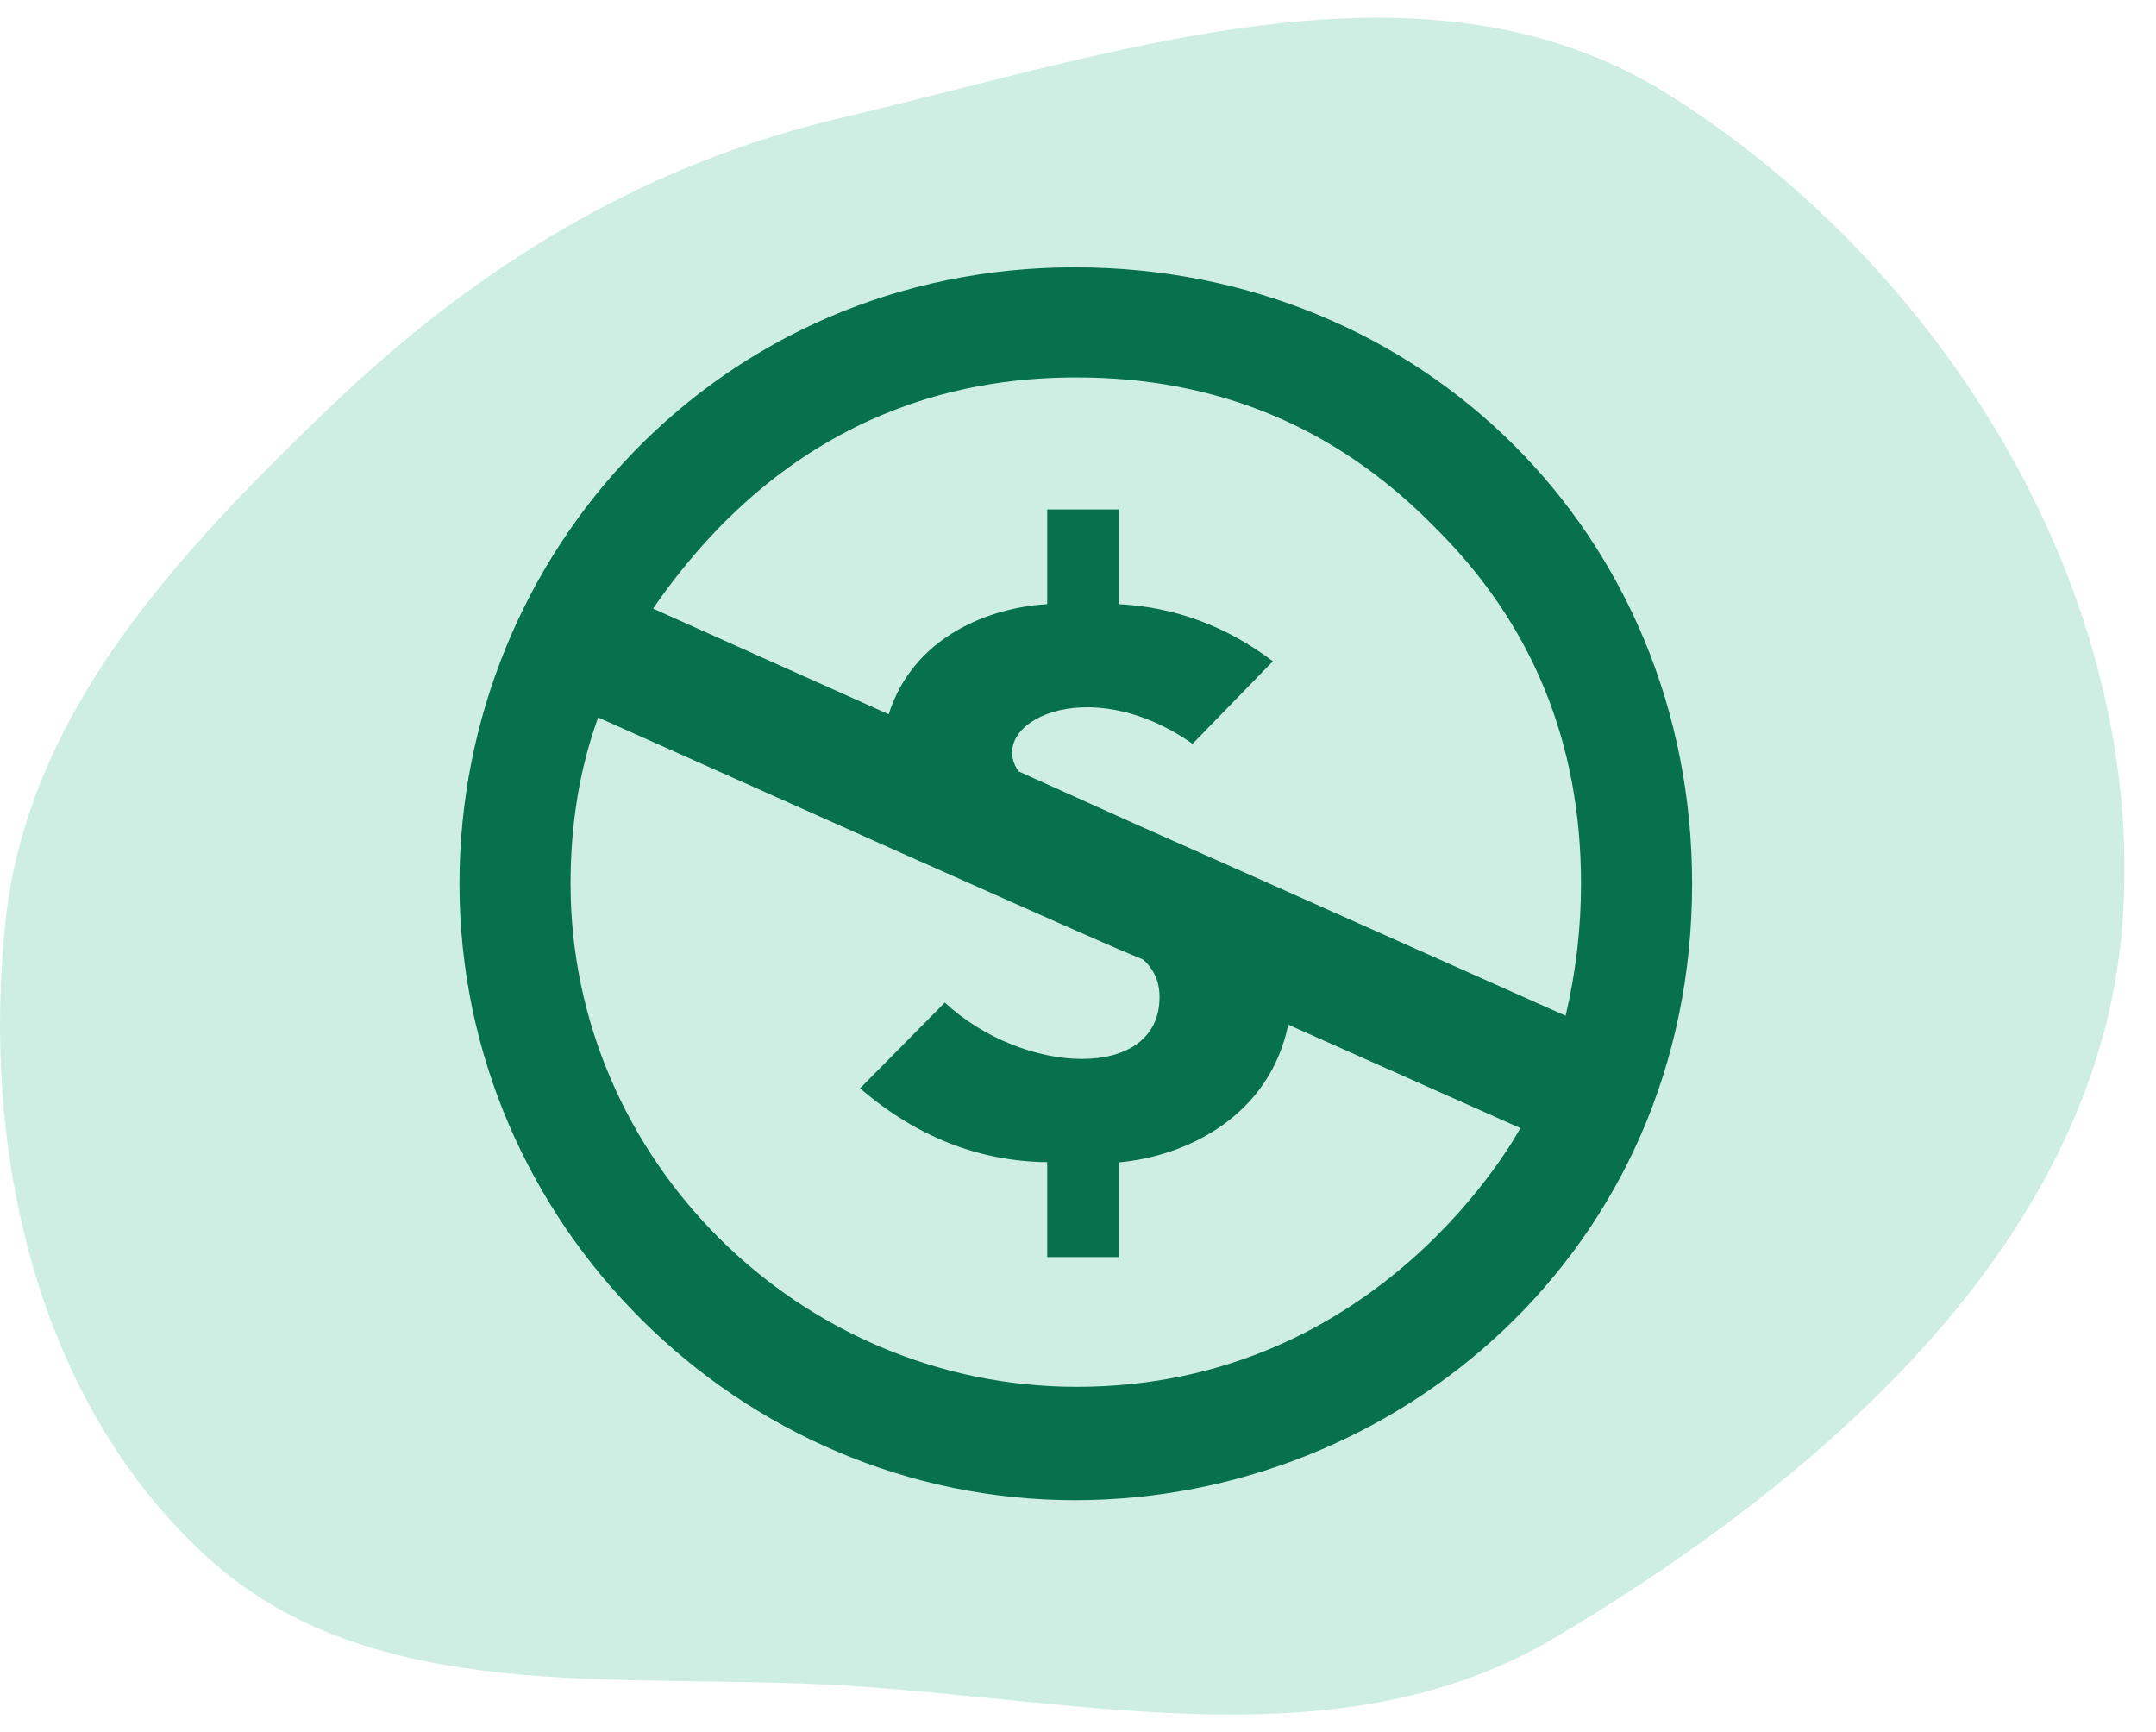
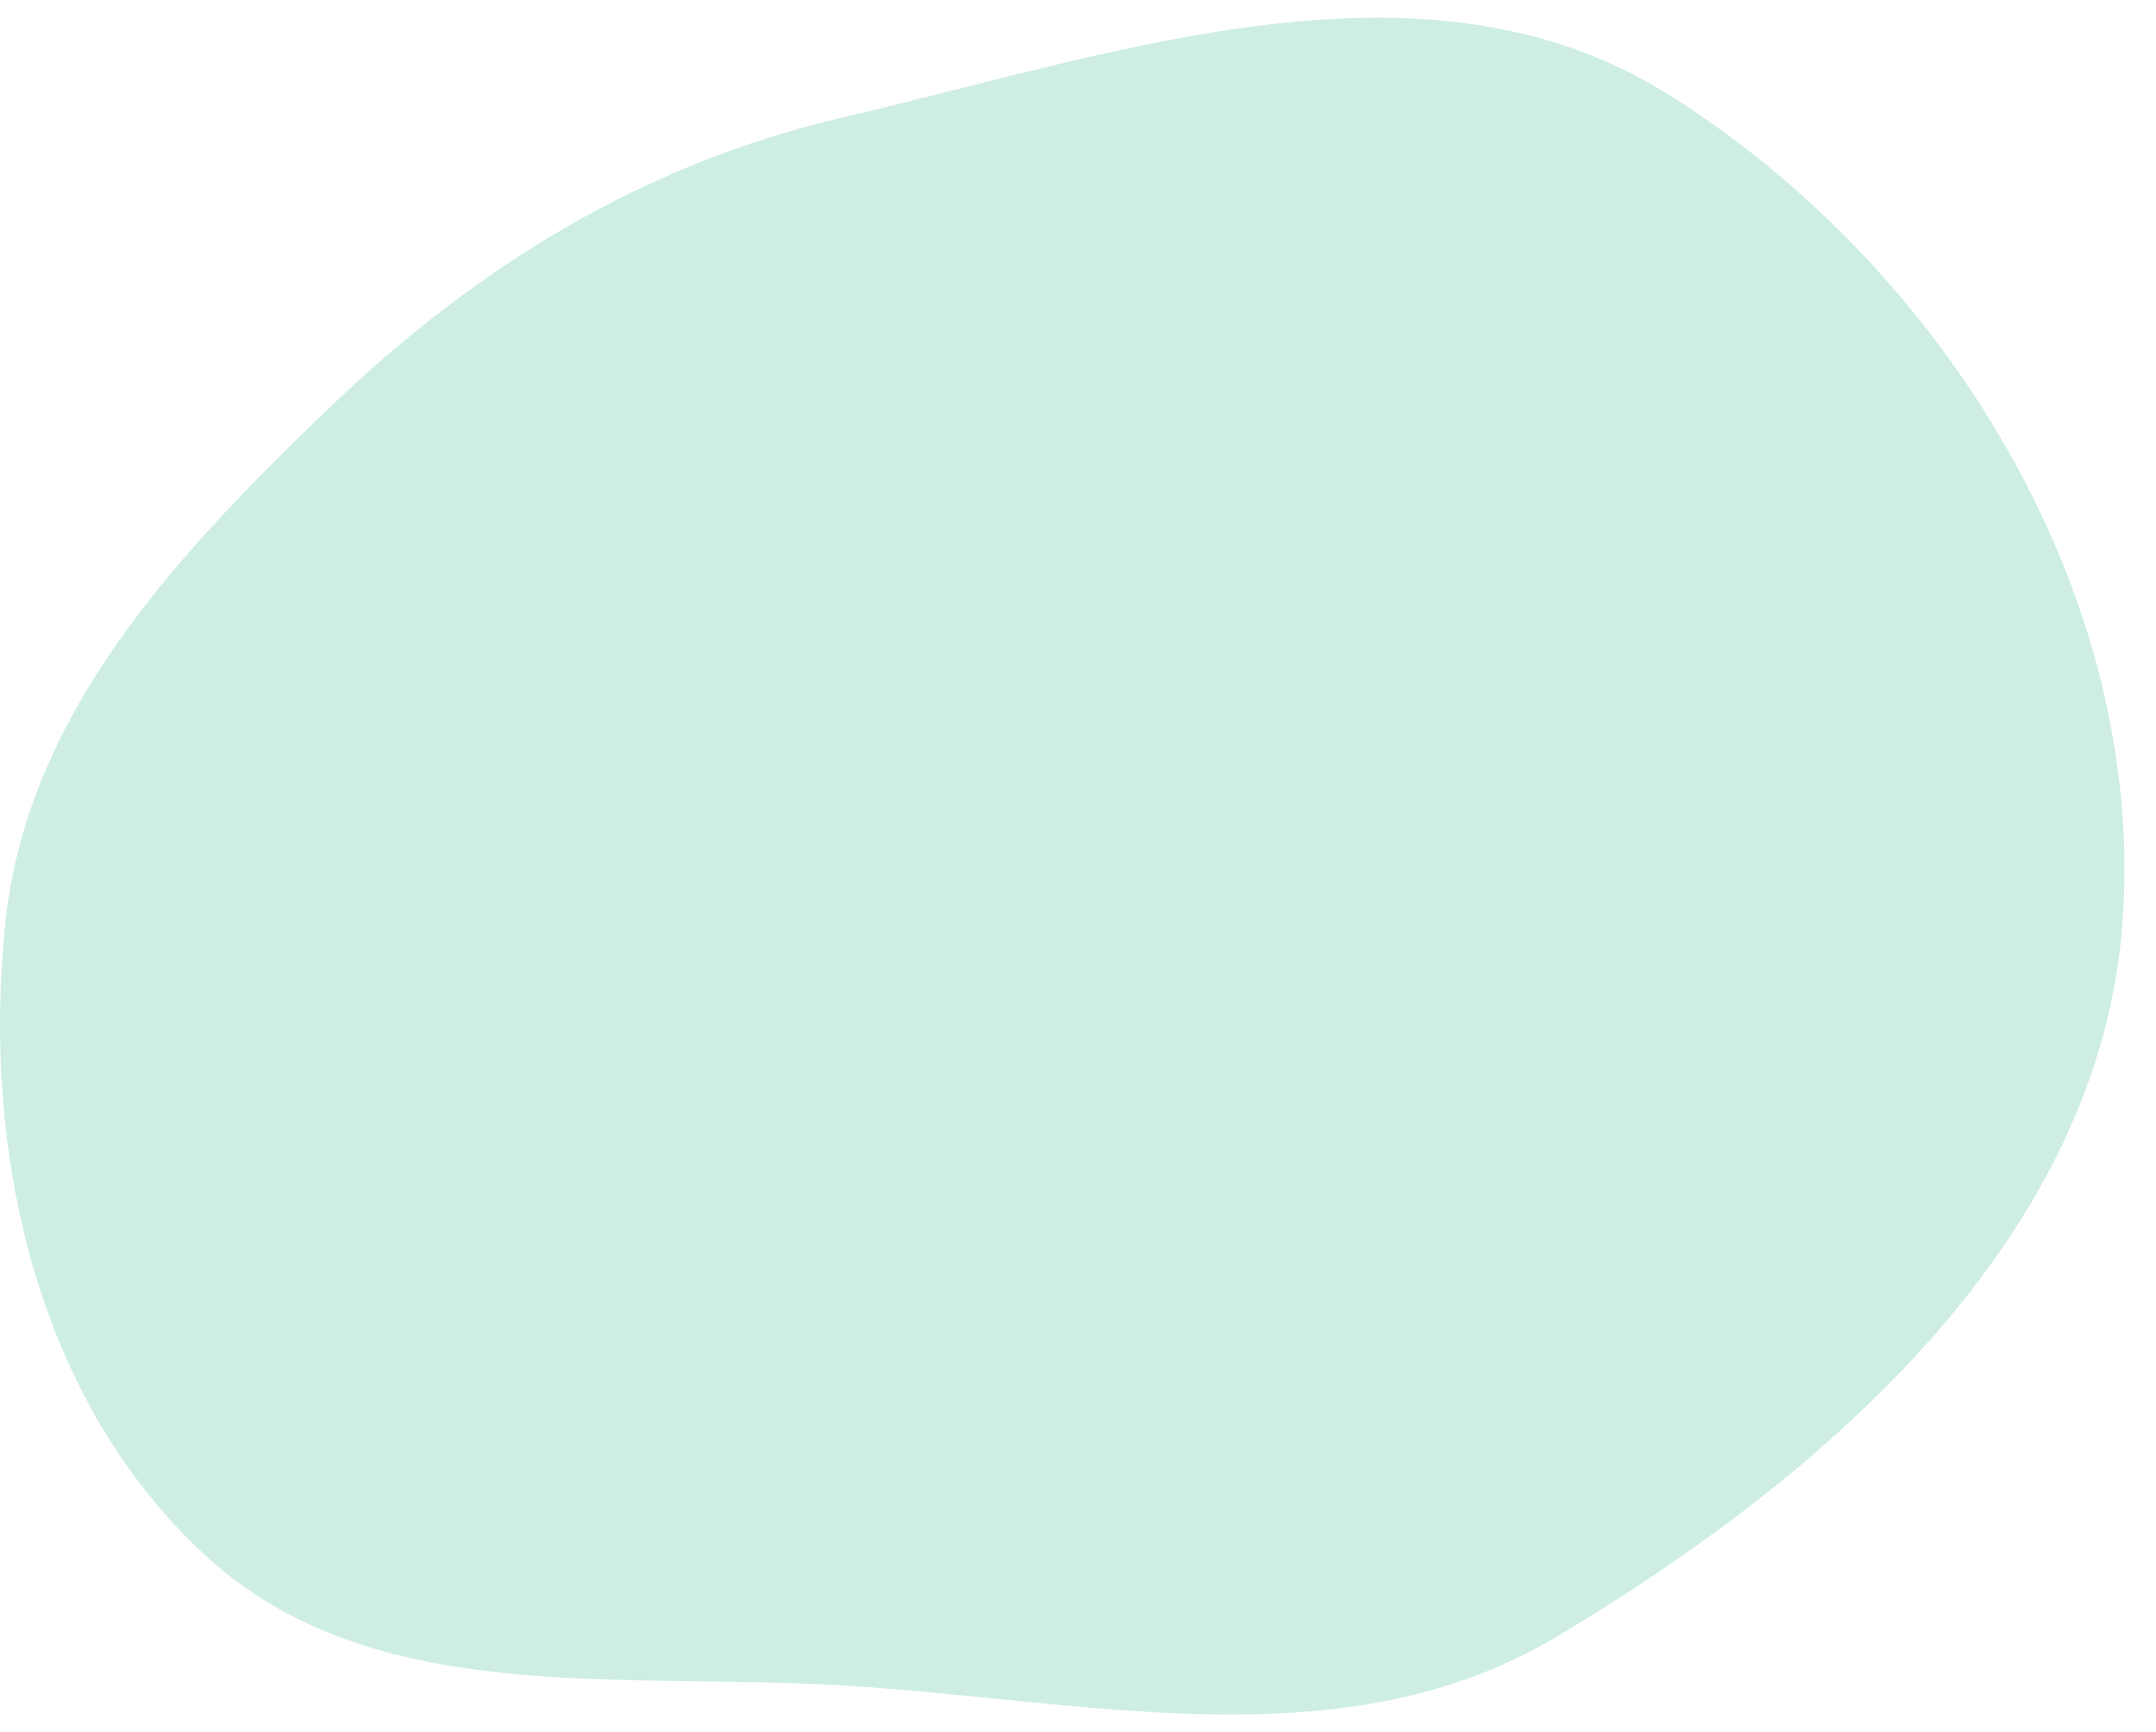
<svg xmlns="http://www.w3.org/2000/svg" width="61" height="49" viewBox="0 0 61 49" fill="none">
  <path fill-rule="evenodd" clip-rule="evenodd" d="M23.806 3.332C31.707 1.481 40.343 -1.636 47.215 2.679C55.051 7.598 60.728 16.861 60.053 26.088C59.402 35.006 51.708 41.734 44.027 46.309C37.993 49.903 30.817 48.093 23.806 47.677C17.47 47.3 10.542 48.319 5.854 44.04C1.034 39.64 -0.532 32.579 0.153 26.088C0.777 20.177 5 15.688 9.284 11.567C13.453 7.556 18.174 4.652 23.806 3.332Z" fill="#CEEEE3" />
  <g clip-path="url(#clip0_4521_77705)">
-     <path d="M30.409 7.562C40.239 7.562 47.875 15.149 47.875 25C47.875 35.35 39.543 42.438 30.409 42.438C20.952 42.438 13 34.647 13 25C13 15.655 20.362 7.562 30.409 7.562ZM16.923 20.296C16.403 21.73 16.143 23.298 16.143 25C16.143 32.798 22.619 39.231 30.466 39.231C39.072 39.231 42.925 32.073 43.016 31.912L36.449 28.987C35.908 31.595 33.552 32.713 31.654 32.882V35.561H29.629V32.875C27.695 32.854 25.93 32.158 24.334 30.787L26.732 28.361C28.961 30.428 32.807 30.597 32.807 28.206C32.807 27.77 32.652 27.419 32.343 27.145C31.345 26.723 32.216 27.137 16.923 20.296ZM30.466 10.677C27.766 10.677 22.562 11.289 18.477 17.216L25.143 20.205C25.846 18.004 27.984 17.188 29.629 17.09V14.411H31.654V17.09C33.25 17.174 34.706 17.716 36.013 18.707L33.742 21.041C30.74 18.939 27.871 20.479 28.82 21.822C32.575 23.516 31.9 23.214 35.359 24.747L44.296 28.734C44.584 27.51 44.732 26.266 44.732 25C44.732 20.992 43.34 17.617 40.562 14.882C37.799 12.077 34.431 10.677 30.466 10.677Z" fill="#07704D" />
-   </g>
+     </g>
  <defs>
    <clipPath id="clip0_4521_77705">
      <rect width="34.875" height="36" fill="white" transform="translate(13 7)" />
    </clipPath>
  </defs>
</svg>